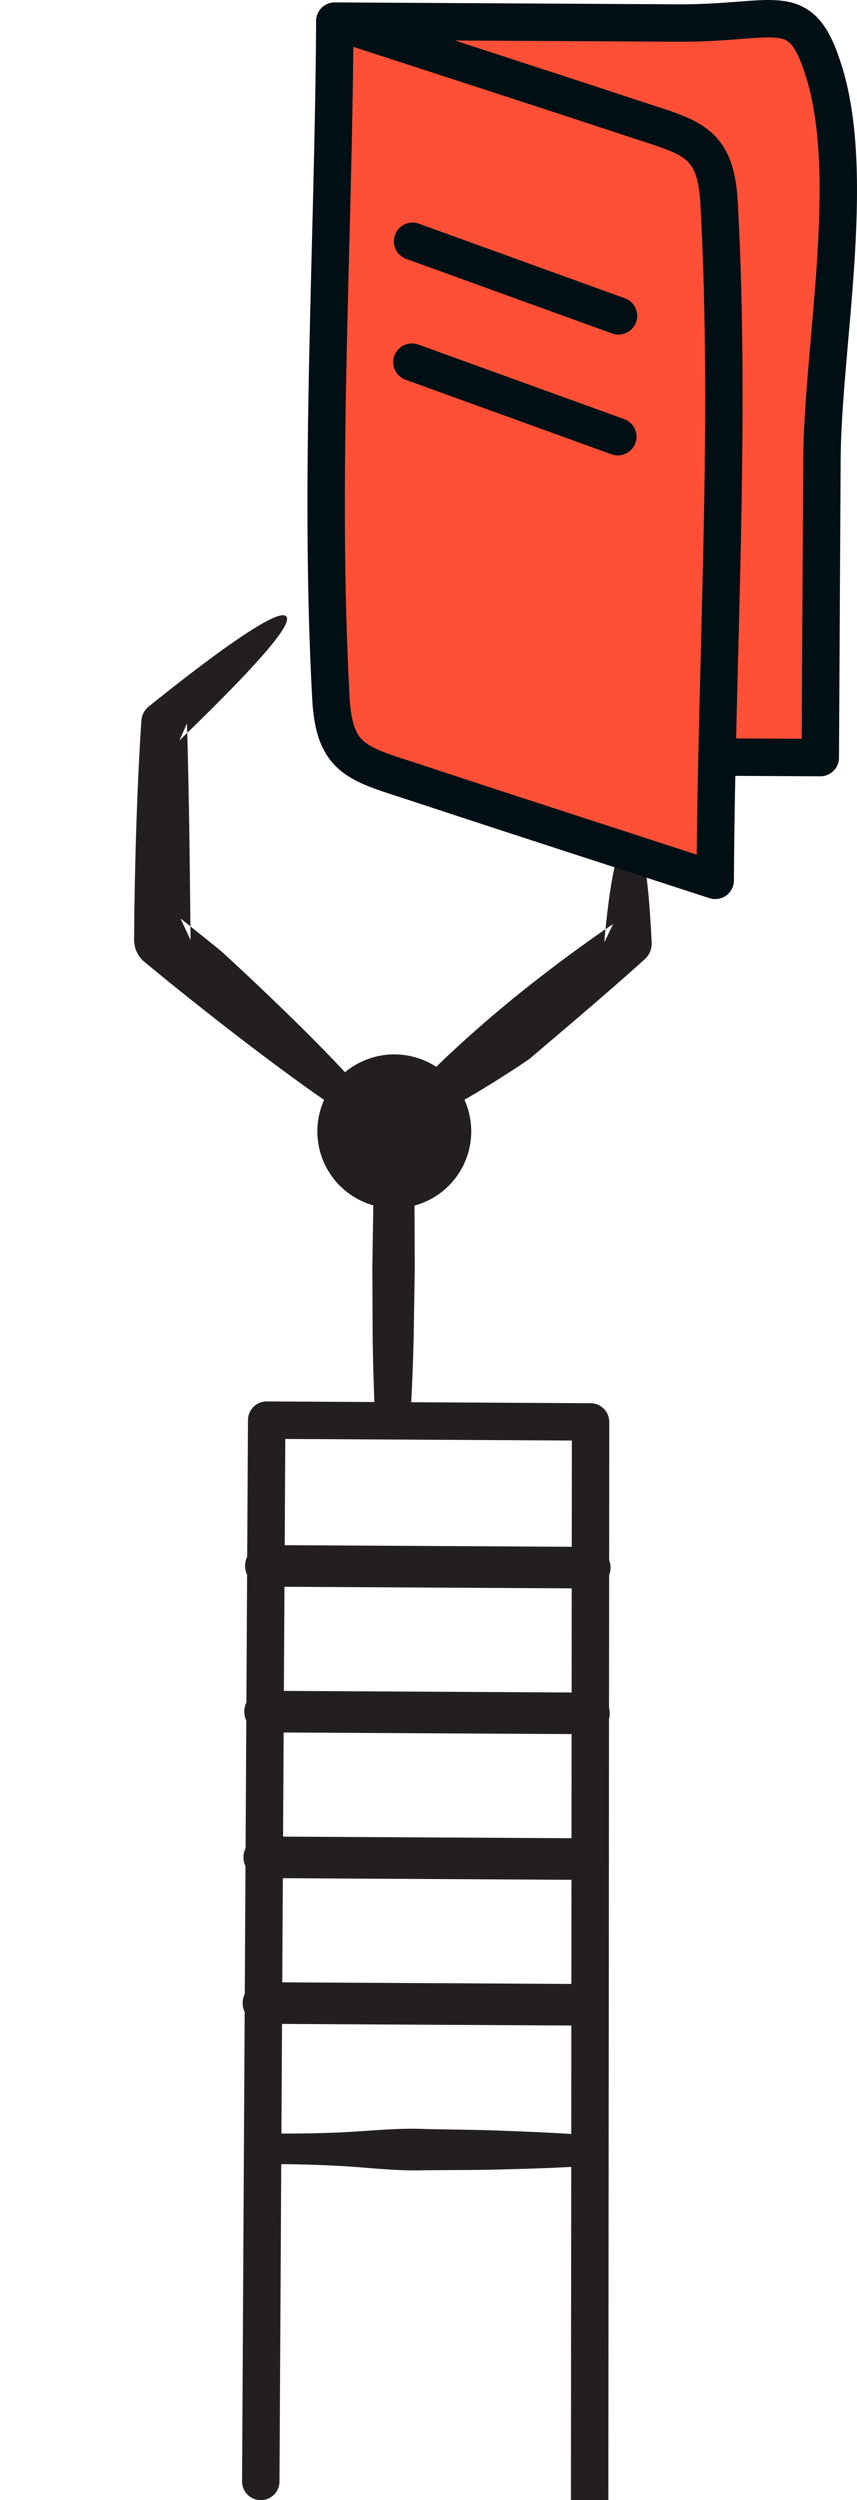
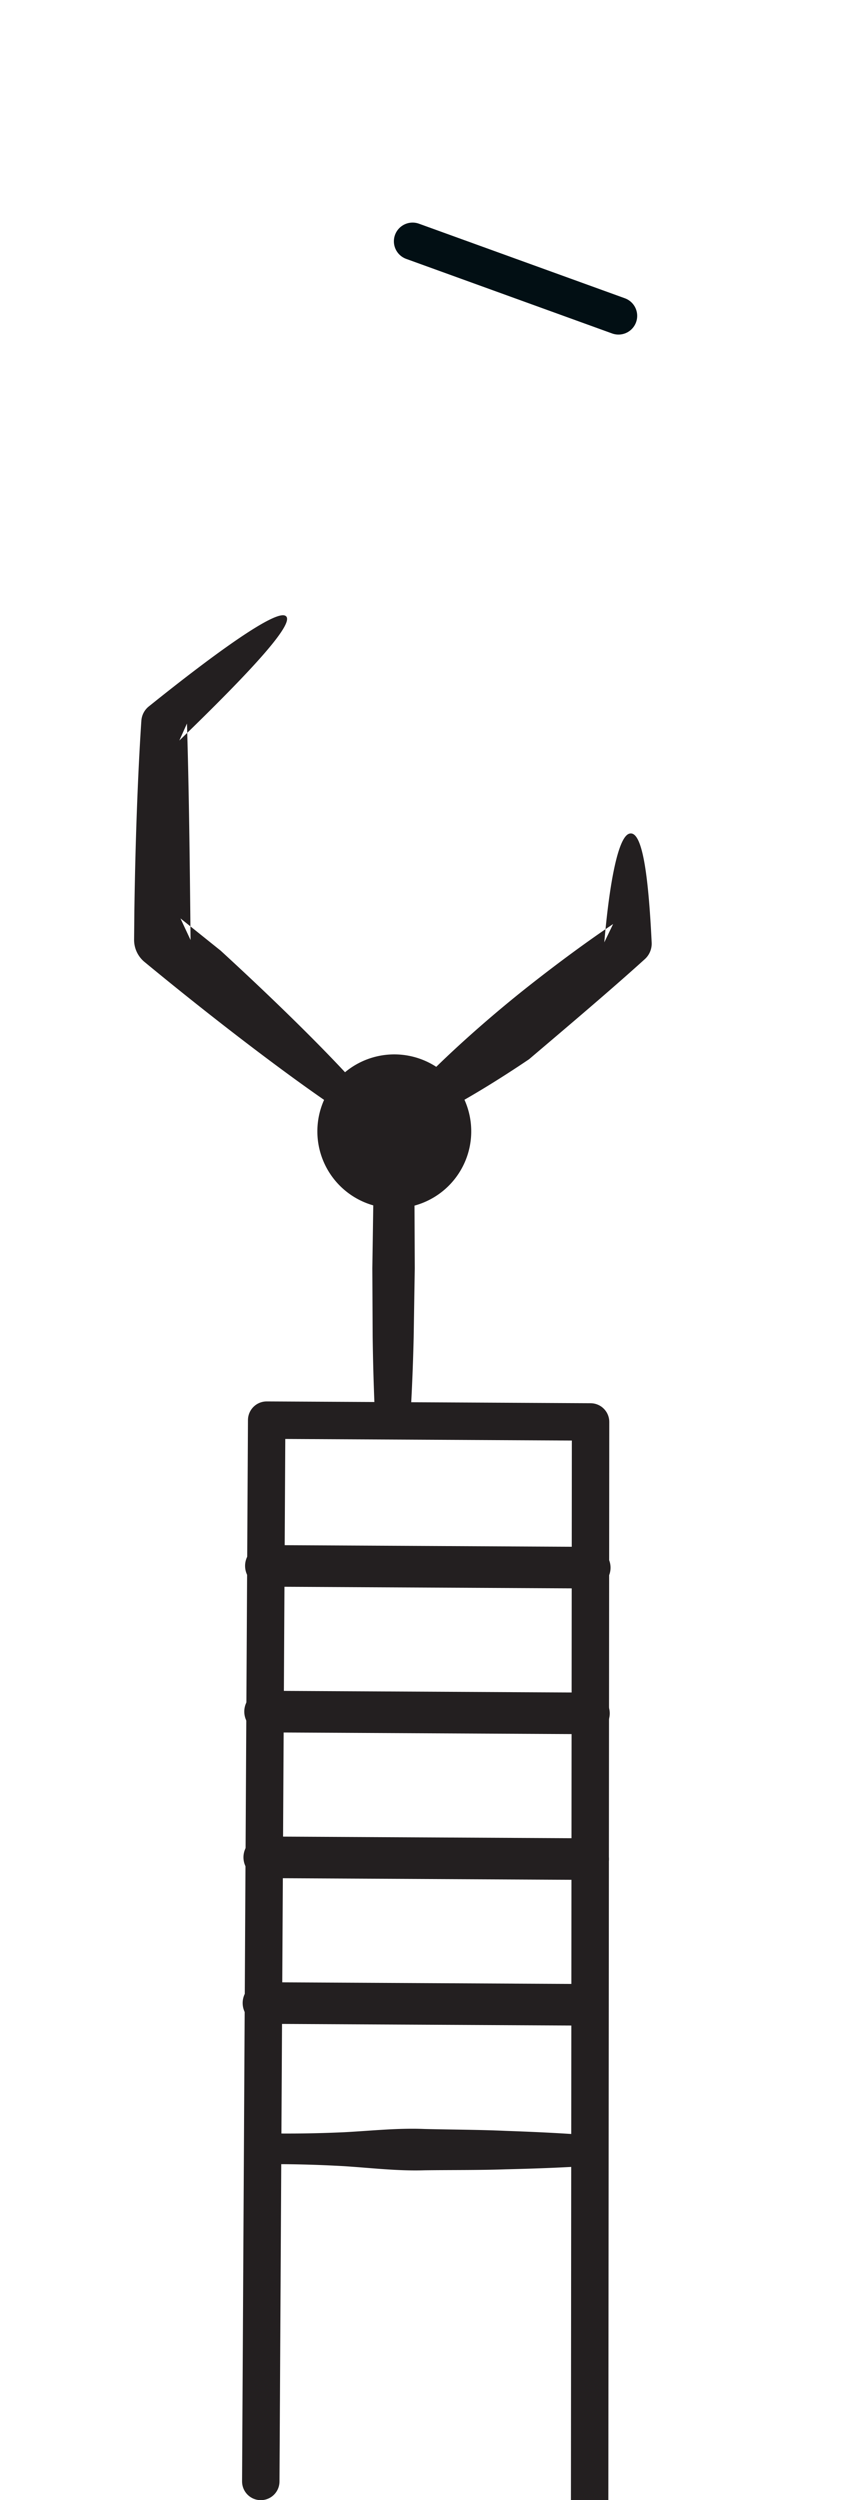
<svg xmlns="http://www.w3.org/2000/svg" viewBox="0 0 61.828 180.327">
  <title>data-arm-hinge</title>
  <polyline points="18.814 178.977 19.239 102.429 42.606 102.559 42.539 180.327" style="fill:none;stroke:#231f20;stroke-linecap:round;stroke-linejoin:round;stroke-width:2.7px" />
  <path d="M27.019,101.357q-.101-2.471-.134-4.942L26.862,91.474l.073-4.942q.058-2.47.193-4.941a1.32,1.32,0,0,1,2.638.015q.105,2.472.137,4.942l.02,4.942-.078,4.941q-.056,2.471-.189,4.94a1.32,1.32,0,0,1-2.638-.015" style="fill:#231f20;fill-rule:evenodd" />
  <path d="M28.478,76.049a5.551,5.551,0,1,1-5.582,5.52h0a5.551,5.551,0,0,1,5.582-5.52" style="fill:#231f20;fill-rule:evenodd" />
  <path d="M15.922,68.569c6.723,6.169,12.982,12.611,12.244,13.371-.641.688-9.722-5.936-17.742-12.559l-.005-.004A2.064,2.064,0,0,1,9.674,67.778c.007-.69.013-1.364.019-2.032.068-4.857.239-9.677.493-13.58l.013-.187a1.44,1.44,0,0,1,.531-1.022c5.141-4.133,8.997-6.824,9.807-6.565.993.324-2.329,3.922-7.6,9.021l.551-1.228c.141,4.499.206,9.941.26,15.616L13.019,66.24c.951.763,1.926,1.546,2.903,2.329" style="fill:#231f20;fill-rule:evenodd" />
  <path d="M38.163,76.403c-4.569,3.084-9.37,5.707-9.994,4.853-.6-.8,4.922-6.17,10.101-10.237,2.056-1.616,4.153-3.156,5.963-4.373l-.636,1.321c.379-4.37 1-7.56,1.785-7.832.96-.328,1.397,2.985,1.633,7.851a1.508,1.508,0,0,1-.491,1.19l-.143.129c-2.334,2.108-5.255,4.583-8.218,7.099" style="fill:#231f20;fill-rule:evenodd" />
  <path d="M18.953,153.865c1.947.042,3.895.013,5.843-.074,1.948-.1,3.897-.318,5.843-.235,1.947.048,3.894.048,5.841.135,1.947.069,3.894.155,5.841.304a1.118,1.118,0,0,1-.012,2.231c-1.948.127-3.896.192-5.843.239-1.948.066-3.895.044-5.842.07-1.947.062-3.895-.177-5.84-.3-1.947-.109-3.894-.161-5.841-.139a1.116,1.116,0,0,1-.024-2.231h0l.036 0" style="fill:#231f20;fill-rule:evenodd" />
  <line x1="19.006" y1="144.47" x2="42.373" y2="144.6" style="fill:none;stroke:#231f20;stroke-linecap:round;stroke-linejoin:round;stroke-width:3px" />
  <line x1="19.064" y1="133.96" x2="42.431" y2="134.09" style="fill:none;stroke:#231f20;stroke-linecap:round;stroke-linejoin:round;stroke-width:3px" />
  <line x1="19.123" y1="123.45" x2="42.49" y2="123.58" style="fill:none;stroke:#231f20;stroke-linecap:round;stroke-linejoin:round;stroke-width:3px" />
  <line x1="19.181" y1="112.94" x2="42.548" y2="113.07" style="fill:none;stroke:#231f20;stroke-linecap:round;stroke-linejoin:round;stroke-width:3px" />
-   <path d="M24.156,1.524l24.704.137c7.355.042,8.902-1.922,10.595,3.532,2.369,7.632-.111,19.939-.156,27.924q-.059,10.762-.12,21.526-3.765-.021-7.531-.041" style="fill:#ff5037;stroke:#020f14;stroke-linecap:round;stroke-linejoin:round;stroke-width:2.7px;fill-rule:evenodd" />
-   <path d="M24.156,1.524c7.175,2.341,14.36,4.655,21.525,7.024,4.169,1.378,5.955,1.58,6.2,6.113.874,16.149-.193,32.659-.283,48.836-7.175-2.341-14.36-4.654-21.525-7.024-4.169-1.378-5.955-1.58-6.2-6.113C22.999,34.21,24.066,17.7,24.156,1.524Z" style="fill:#ff5037;stroke:#020f14;stroke-linecap:round;stroke-linejoin:round;stroke-width:2.7px;fill-rule:evenodd" />
  <line x1="29.766" y1="17.404" x2="44.62" y2="22.782" style="fill:none;stroke:#020f14;stroke-linecap:round;stroke-linejoin:round;stroke-width:2.7px" />
-   <line x1="29.718" y1="26.12" x2="44.572" y2="31.497" style="fill:none;stroke:#020f14;stroke-linecap:round;stroke-linejoin:round;stroke-width:2.7px" />
</svg>